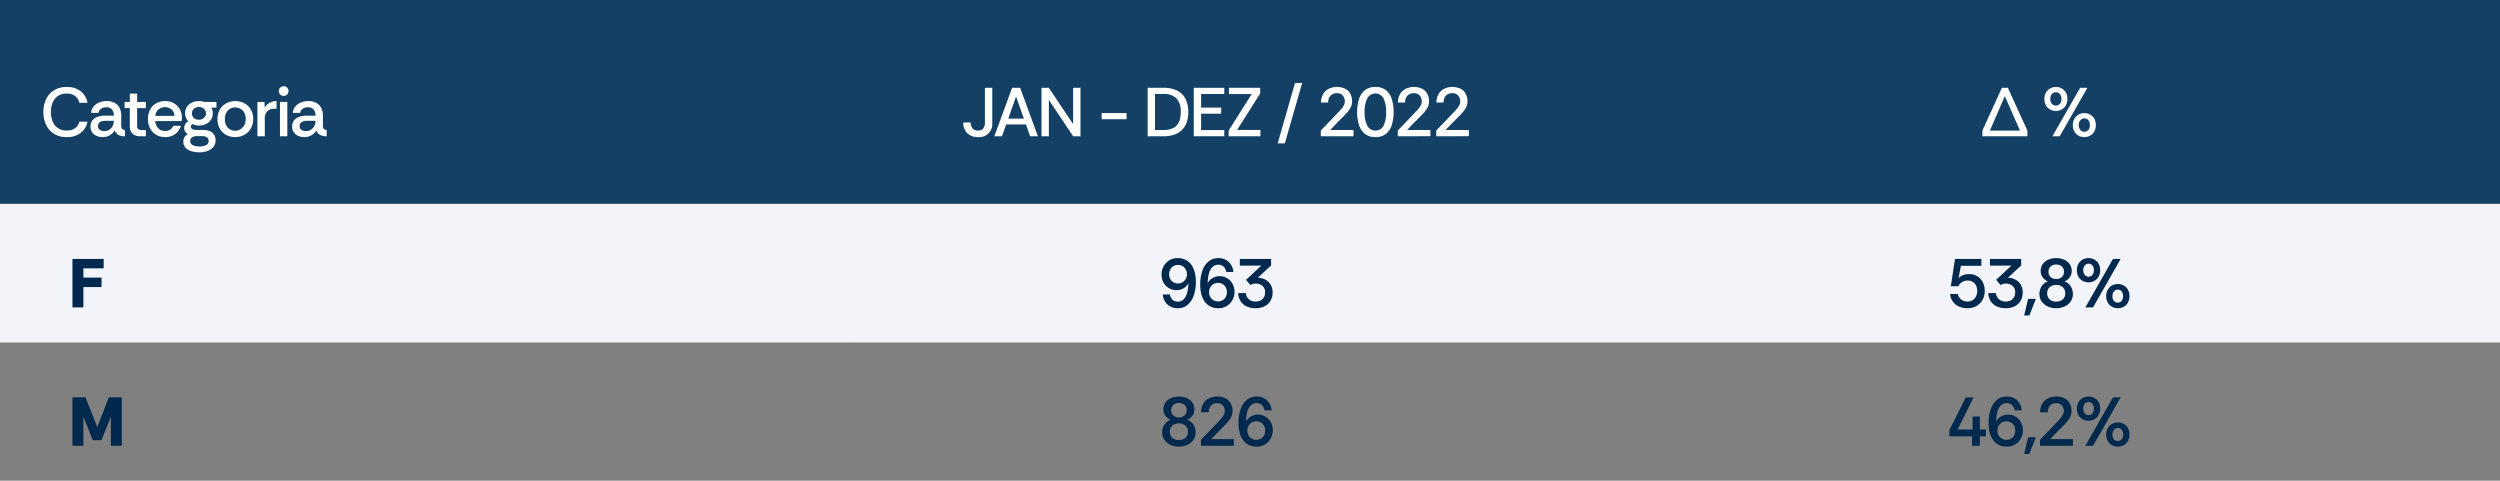
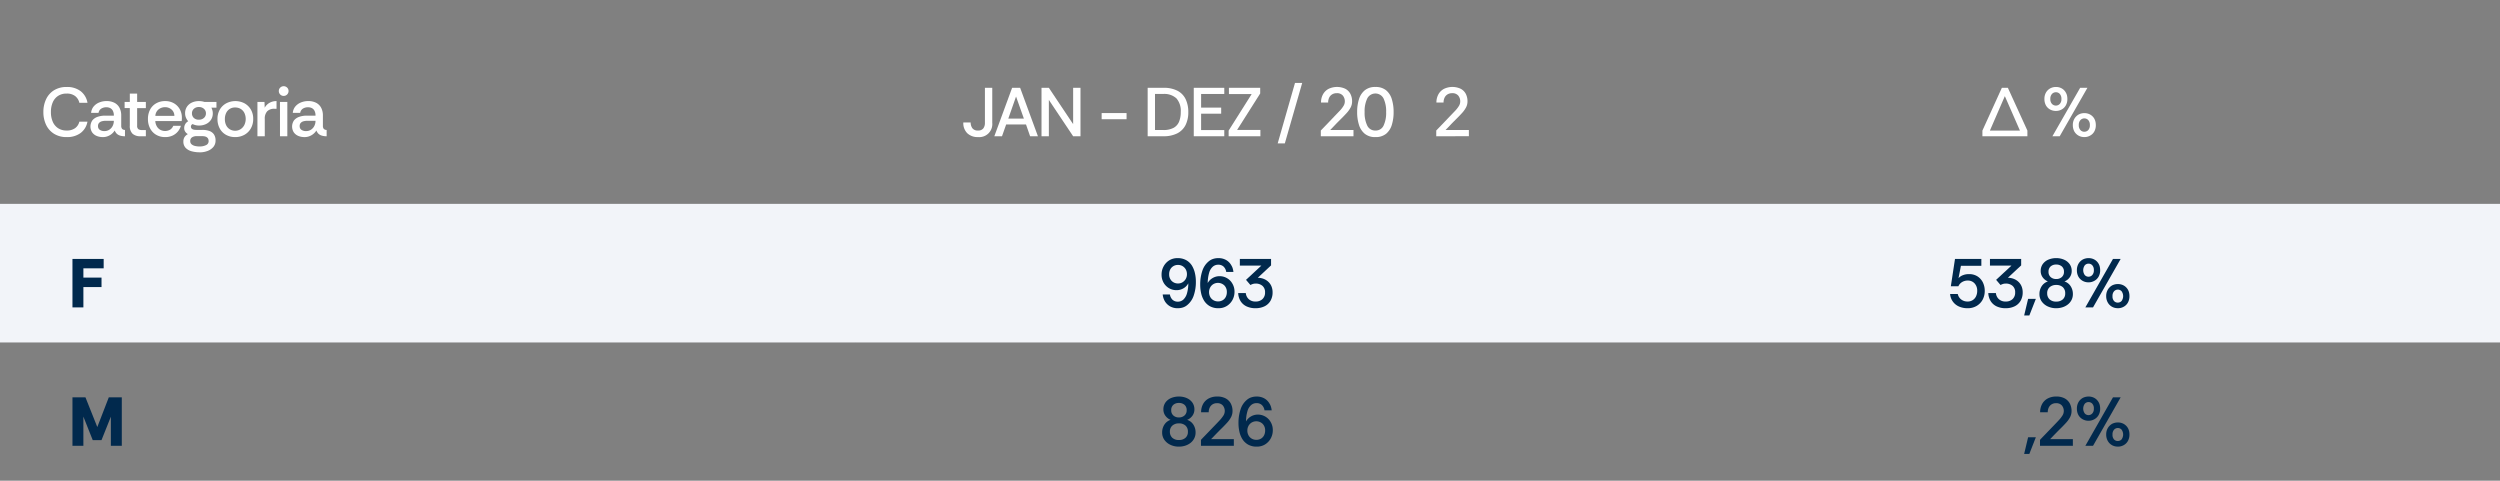
<svg xmlns="http://www.w3.org/2000/svg" width="534.135" height="102.753" viewBox="0 0 534.135 102.753">
  <rect x="0" y="0" width="534.135" height="102.753" fill="#808080" stroke="none" />
  <defs>
    <clipPath id="clip-path">
      <rect id="Retângulo_1908" data-name="Retângulo 1908" width="534.135" height="102.753" fill="none" />
    </clipPath>
  </defs>
  <g id="saude_tab_02" transform="translate(0)">
-     <path id="Caminho_14963" data-name="Caminho 14963" d="M0,0V43.555H534.135V0Z" transform="translate(0 0)" fill="#134064" />
    <path id="Caminho_14964" data-name="Caminho 14964" d="M337.372,23.566H0V53.137H534.135V23.566Z" transform="translate(0 19.989)" fill="#f2f4f9" />
    <g id="Grupo_2037" data-name="Grupo 2037" transform="translate(0 0)">
      <g id="Grupo_2036" data-name="Grupo 2036" clip-path="url(#clip-path)">
        <line id="Linha_849" data-name="Linha 849" x2="182.718" transform="translate(0 73.127)" fill="none" stroke="#f2f4f9" stroke-width="0.06" />
      </g>
    </g>
    <line id="Linha_850" data-name="Linha 850" x2="154.653" transform="translate(182.719 73.127)" fill="none" stroke="#f2f4f9" stroke-width="0.06" />
    <g id="Grupo_2039" data-name="Grupo 2039" transform="translate(0 0)">
      <g id="Grupo_2038" data-name="Grupo 2038" clip-path="url(#clip-path)">
        <line id="Linha_851" data-name="Linha 851" x2="196.763" transform="translate(337.372 73.127)" fill="none" stroke="#f2f4f9" stroke-width="0.06" />
        <line id="Linha_852" data-name="Linha 852" x2="182.718" transform="translate(0 102.698)" fill="none" stroke="#f2f4f9" stroke-width="0.06" />
        <line id="Linha_853" data-name="Linha 853" x2="154.653" transform="translate(182.718 102.698)" fill="none" stroke="#f2f4f9" stroke-width="0.06" />
        <line id="Linha_854" data-name="Linha 854" x2="196.763" transform="translate(337.372 102.698)" fill="none" stroke="#f2f4f9" stroke-width="0.06" />
        <path id="Caminho_14965" data-name="Caminho 14965" d="M10,20.76a4.951,4.951,0,0,1-2.7-.7A4.533,4.533,0,0,1,5.6,18.15a6.2,6.2,0,0,1-.584-2.743,6.3,6.3,0,0,1,.577-2.735,4.511,4.511,0,0,1,1.693-1.915,5,5,0,0,1,2.713-.7,4.727,4.727,0,0,1,2.97.887,3.96,3.96,0,0,1,1.466,2.484H12.7a2.532,2.532,0,0,0-.9-1.434,2.876,2.876,0,0,0-1.819-.53,3.231,3.231,0,0,0-1.833.5,3.112,3.112,0,0,0-1.139,1.39,5.122,5.122,0,0,0-.384,2.055,5.078,5.078,0,0,0,.392,2.072,3.122,3.122,0,0,0,1.146,1.382,3.244,3.244,0,0,0,1.819.493,2.965,2.965,0,0,0,1.819-.51,2.415,2.415,0,0,0,.9-1.382h1.73a3.869,3.869,0,0,1-1.466,2.425A4.779,4.779,0,0,1,10,20.76" transform="translate(4.254 8.529)" fill="#fff" />
        <path id="Caminho_14966" data-name="Caminho 14966" d="M13.058,19.375a3.25,3.25,0,0,1-1.3-.257,2.228,2.228,0,0,1-.946-.761,2.322,2.322,0,0,1,.065-2.565,2.458,2.458,0,0,1,1.139-.754,4.872,4.872,0,0,1,1.577-.244h1.863a2.177,2.177,0,0,0-.209-1.029,1.316,1.316,0,0,0-.56-.575,1.767,1.767,0,0,0-.83-.185,2.036,2.036,0,0,0-1.085.286,1.305,1.305,0,0,0-.586.911H10.6a2.42,2.42,0,0,1,.54-1.362,3.009,3.009,0,0,1,1.188-.858,4.06,4.06,0,0,1,1.538-.3,3.576,3.576,0,0,1,1.767.394,2.506,2.506,0,0,1,1.052,1.087,3.492,3.492,0,0,1,.346,1.58v2.247a1.014,1.014,0,0,0,.187.63.861.861,0,0,0,.614.229V19.2a3.538,3.538,0,0,1-1.029-.135,1.755,1.755,0,0,1-.717-.4,1.938,1.938,0,0,1-.444-.7,3,3,0,0,1-1.033,1.005,2.932,2.932,0,0,1-1.553.412m.37-1.285a1.886,1.886,0,0,0,1.063-.3,2.052,2.052,0,0,0,.712-.8,2.347,2.347,0,0,0,.251-1.072v-.028H13.707a3.052,3.052,0,0,0-.8.1,1.269,1.269,0,0,0-.606.349.94.94,0,0,0-.229.673.9.9,0,0,0,.4.819,1.724,1.724,0,0,0,.963.261" transform="translate(8.869 9.912)" fill="#fff" />
        <path id="Caminho_14967" data-name="Caminho 14967" d="M17.792,19.931a2.436,2.436,0,0,1-1.686-.532,2.25,2.25,0,0,1-.59-1.745V13.913H14.406V12.6h1.111V10.823h1.565V12.6h1.863v1.316H17.082v3.741a.909.909,0,0,0,.251.754,1.3,1.3,0,0,0,.785.192h.826v1.331Z" transform="translate(12.219 9.18)" fill="#fff" />
        <path id="Caminho_14968" data-name="Caminho 14968" d="M20.77,19.376a3.684,3.684,0,0,1-1.907-.488,3.375,3.375,0,0,1-1.294-1.36,4.171,4.171,0,0,1-.466-2,4.25,4.25,0,0,1,.458-2.026,3.288,3.288,0,0,1,1.294-1.336,3.786,3.786,0,0,1,1.93-.482,3.618,3.618,0,0,1,1.863.468A3.326,3.326,0,0,1,23.9,13.417a3.639,3.639,0,0,1,.451,1.82c0,.137,0,.255-.006.353s-.017.216-.037.357H18.67a2.6,2.6,0,0,0,.31,1.1,1.961,1.961,0,0,0,.724.754,2.178,2.178,0,0,0,2.137-.013,1.749,1.749,0,0,0,.673-.822h1.626A3.336,3.336,0,0,1,23.5,18.18a3.278,3.278,0,0,1-1.131.871,3.681,3.681,0,0,1-1.6.325m-2.085-4.539h4.066a1.774,1.774,0,0,0-.606-1.351,2.084,2.084,0,0,0-1.406-.5,2.181,2.181,0,0,0-1.344.458,1.911,1.911,0,0,0-.71,1.39" transform="translate(14.507 9.913)" fill="#fff" />
        <path id="Caminho_14969" data-name="Caminho 14969" d="M24.688,22.629a6.444,6.444,0,0,1-1.73-.222,2.7,2.7,0,0,1-1.279-.732,1.9,1.9,0,0,1-.481-1.353,1.684,1.684,0,0,1,.251-.946,1.951,1.951,0,0,1,.71-.636,1.575,1.575,0,0,1-.577-.532,1.366,1.366,0,0,1-.207-.754,1.642,1.642,0,0,1,.858-1.464,2.553,2.553,0,0,1-.488-.769,2.383,2.383,0,0,1-.177-.931,2.468,2.468,0,0,1,.384-1.382,2.541,2.541,0,0,1,1.05-.9,3.479,3.479,0,0,1,1.523-.32,3.677,3.677,0,0,1,1.168.179h2.573v1.227H27.187a3.49,3.49,0,0,1,.213.577,2.28,2.28,0,0,1,.081.621,2.447,2.447,0,0,1-.39,1.4,2.6,2.6,0,0,1-1.057.9,3.447,3.447,0,0,1-1.508.318,2.946,2.946,0,0,1-.71-.081,4.042,4.042,0,0,1-.652-.229.58.58,0,0,0-.353.547c0,.464.388.695,1.168.695h1.286a4.374,4.374,0,0,1,1.486.229,1.975,1.975,0,0,1,.976.732,2.274,2.274,0,0,1,.347,1.316,2.063,2.063,0,0,1-.466,1.36,2.952,2.952,0,0,1-1.235.858,4.647,4.647,0,0,1-1.686.3m-.015-1.257a3.026,3.026,0,0,0,1.36-.281.912.912,0,0,0,.562-.859q0-1.062-1.375-1.063H24.053a1.716,1.716,0,0,0-1.02.266.915.915,0,0,0-.37.8.859.859,0,0,0,.279.667,1.69,1.69,0,0,0,.741.362,4.2,4.2,0,0,0,.991.111m-.163-5.722a1.547,1.547,0,0,0,1.087-.384,1.261,1.261,0,0,0,.42-.976,1.246,1.246,0,0,0-.42-.961,1.547,1.547,0,0,0-1.087-.384,1.492,1.492,0,0,0-1.072.384,1.267,1.267,0,0,0-.407.961,1.31,1.31,0,0,0,.392.976,1.481,1.481,0,0,0,1.087.384" transform="translate(17.981 9.912)" fill="#fff" />
        <path id="Caminho_14970" data-name="Caminho 14970" d="M28.9,19.375a3.921,3.921,0,0,1-1.915-.466,3.4,3.4,0,0,1-1.344-1.336,4.1,4.1,0,0,1-.5-2.057,3.914,3.914,0,0,1,.51-2.039,3.5,3.5,0,0,1,1.375-1.323,4.237,4.237,0,0,1,3.852-.009,3.568,3.568,0,0,1,1.377,1.318,3.912,3.912,0,0,1,.516,2.053,3.97,3.97,0,0,1-.5,2,3.575,3.575,0,0,1-1.368,1.368,4.013,4.013,0,0,1-2.011.493m.015-1.358a2.106,2.106,0,0,0,1.161-.327,2.286,2.286,0,0,0,.806-.893,3,3,0,0,0,.007-2.589,2.119,2.119,0,0,0-.789-.856,2.216,2.216,0,0,0-1.17-.3,2.032,2.032,0,0,0-1.944,1.205,2.963,2.963,0,0,0-.259,1.262,2.877,2.877,0,0,0,.3,1.377,2.053,2.053,0,0,0,.806.843,2.187,2.187,0,0,0,1.079.281" transform="translate(21.327 9.912)" fill="#fff" />
        <path id="Caminho_14971" data-name="Caminho 14971" d="M29.759,19.2V11.864h1.508l.044,1.242a2.71,2.71,0,0,1,1.015-1.042,2.934,2.934,0,0,1,1.514-.377v1.641h-.427a2.077,2.077,0,0,0-1.569.54,2.3,2.3,0,0,0-.516,1.649V19.2Z" transform="translate(25.242 9.913)" fill="#fff" />
        <path id="Caminho_14972" data-name="Caminho 14972" d="M33.266,12.037a1,1,0,0,1-.732-.3,1.009,1.009,0,0,1-.3-.747.966.966,0,0,1,.3-.725,1.013,1.013,0,0,1,.732-.3,1.028,1.028,0,0,1,.745.3.967.967,0,0,1,.3.725,1.038,1.038,0,0,1-1.05,1.05m-.784,1.286H34.05v7.334H32.482Z" transform="translate(27.339 8.454)" fill="#fff" />
        <path id="Caminho_14973" data-name="Caminho 14973" d="M36.369,19.375a3.25,3.25,0,0,1-1.3-.257,2.228,2.228,0,0,1-.946-.761,2.322,2.322,0,0,1,.065-2.565,2.458,2.458,0,0,1,1.139-.754,4.872,4.872,0,0,1,1.577-.244h1.863a2.177,2.177,0,0,0-.209-1.029,1.316,1.316,0,0,0-.56-.575,1.767,1.767,0,0,0-.83-.185,2.036,2.036,0,0,0-1.085.286,1.305,1.305,0,0,0-.586.911h-1.58a2.42,2.42,0,0,1,.54-1.362,3.009,3.009,0,0,1,1.188-.858,4.06,4.06,0,0,1,1.538-.3,3.576,3.576,0,0,1,1.767.394A2.506,2.506,0,0,1,40,13.166a3.492,3.492,0,0,1,.346,1.58v2.247a1.014,1.014,0,0,0,.187.63.862.862,0,0,0,.614.229V19.2a3.538,3.538,0,0,1-1.029-.135,1.755,1.755,0,0,1-.717-.4,1.938,1.938,0,0,1-.444-.7,3,3,0,0,1-1.033,1.005,2.932,2.932,0,0,1-1.553.412m.37-1.285a1.886,1.886,0,0,0,1.063-.3,2.052,2.052,0,0,0,.712-.8,2.347,2.347,0,0,0,.251-1.072v-.028H37.018a3.052,3.052,0,0,0-.8.1,1.269,1.269,0,0,0-.606.349.94.94,0,0,0-.229.673.9.9,0,0,0,.4.819,1.724,1.724,0,0,0,.963.261" transform="translate(28.642 9.912)" fill="#fff" />
        <path id="Caminho_14974" data-name="Caminho 14974" d="M114.524,20.678a3.192,3.192,0,0,1-2.314-.819,3.038,3.038,0,0,1-.85-2.3h1.567a2.089,2.089,0,0,0,.37,1.233,1.392,1.392,0,0,0,1.2.481,1.332,1.332,0,0,0,1.14-.458,1.927,1.927,0,0,0,.338-1.181V10.152h1.569v7.482a2.783,2.783,0,0,1-3.016,3.044" transform="translate(94.457 8.611)" fill="#fff" />
      </g>
    </g>
    <path id="Caminho_14975" data-name="Caminho 14975" d="M114.944,20.5l3.8-10.35h1.715l3.8,10.35h-1.671l-.874-2.514h-4.244l-.887,2.514Zm2.985-3.77h3.329l-1.673-4.717Z" transform="translate(97.498 8.61)" fill="#fff" />
    <path id="Caminho_14976" data-name="Caminho 14976" d="M120.4,20.5V10.151h1.569l5.188,7.763V10.151h1.569V20.5h-1.569l-5.188-7.763V20.5Z" transform="translate(102.124 8.61)" fill="#fff" />
    <rect id="Retângulo_1910" data-name="Retângulo 1910" width="5.323" height="1.316" transform="translate(235.372 24.158)" fill="#fff" />
    <g id="Grupo_2041" data-name="Grupo 2041" transform="translate(0 0)">
      <g id="Grupo_2040" data-name="Grupo 2040" clip-path="url(#clip-path)">
        <path id="Caminho_14977" data-name="Caminho 14977" d="M132.67,20.5V10.151h3.358a6.31,6.31,0,0,1,3.024.636,3.975,3.975,0,0,1,1.737,1.8,6.311,6.311,0,0,1,.562,2.752,6.036,6.036,0,0,1-.591,2.78,4.033,4.033,0,0,1-1.776,1.767,6.382,6.382,0,0,1-2.955.614Zm1.569-1.331h1.73a4.586,4.586,0,0,0,2.225-.458,2.654,2.654,0,0,0,1.183-1.316,5.3,5.3,0,0,0,.362-2.055,4.062,4.062,0,0,0-.919-2.928,3.812,3.812,0,0,0-2.852-.946h-1.73Z" transform="translate(112.533 8.61)" fill="#fff" />
        <path id="Caminho_14978" data-name="Caminho 14978" d="M138,20.5V10.151h6.521v1.316h-4.951V14.38h4.288v1.3h-4.288v3.5h4.951V20.5Z" transform="translate(117.052 8.61)" fill="#fff" />
        <path id="Caminho_14979" data-name="Caminho 14979" d="M142.03,20.5V19.289l4.924-7.807H142.09V10.151h6.683v1.212l-4.937,7.792h4.981V20.5Z" transform="translate(120.473 8.61)" fill="#fff" />
        <path id="Caminho_14980" data-name="Caminho 14980" d="M147.7,22.506l3.7-12.923h1.538l-3.711,12.923Z" transform="translate(125.284 8.129)" fill="#fff" />
        <path id="Caminho_14981" data-name="Caminho 14981" d="M152.686,20.582V19.355c.257-.266.492-.506.7-.725s.447-.458.7-.725l.784-.821q.4-.421.754-.791c.4-.414.771-.8,1.1-1.146a6.008,6.008,0,0,0,.791-1.013,1.821,1.821,0,0,0,.3-.946,1.913,1.913,0,0,0-.436-1.309,1.609,1.609,0,0,0-1.277-.5,1.85,1.85,0,0,0-1.013.266,1.644,1.644,0,0,0-.63.717,2.419,2.419,0,0,0-.205,1.013H152.73a3.581,3.581,0,0,1,.445-1.789,2.9,2.9,0,0,1,1.188-1.139,4.2,4.2,0,0,1,3.541-.015A2.56,2.56,0,0,1,159,11.519a3.4,3.4,0,0,1,.37,1.626,2.73,2.73,0,0,1-.331,1.323,5.836,5.836,0,0,1-.837,1.161c-.335.366-.68.725-1.033,1.079-.218.216-.442.442-.673.673s-.455.458-.667.68-.4.423-.575.606-.364.377-.571.584h4.983v1.331Z" transform="translate(129.511 8.529)" fill="#fff" />
        <path id="Caminho_14982" data-name="Caminho 14982" d="M160.789,20.76a3.448,3.448,0,0,1-2.275-.71,3.974,3.974,0,0,1-1.244-1.922,8.967,8.967,0,0,1-.384-2.721,8.958,8.958,0,0,1,.384-2.721,3.96,3.96,0,0,1,1.244-1.92,3.439,3.439,0,0,1,2.275-.712,3.494,3.494,0,0,1,2.271.695,3.912,3.912,0,0,1,1.233,1.907,9.071,9.071,0,0,1,.384,2.75,9.083,9.083,0,0,1-.384,2.752,3.915,3.915,0,0,1-1.233,1.906,3.483,3.483,0,0,1-2.271.695m0-1.4a1.829,1.829,0,0,0,1.745-1.057,6.337,6.337,0,0,0,.547-2.891,6.331,6.331,0,0,0-.554-2.9,1.956,1.956,0,0,0-3.482,0,6.275,6.275,0,0,0-.562,2.9,6.226,6.226,0,0,0,.562,2.891,1.848,1.848,0,0,0,1.745,1.057" transform="translate(133.073 8.529)" fill="#fff" />
-         <path id="Caminho_14983" data-name="Caminho 14983" d="M161.582,20.582V19.355c.257-.266.49-.506.7-.725s.445-.458.7-.725.518-.54.784-.821.518-.545.754-.791c.4-.414.771-.8,1.1-1.146a6.207,6.207,0,0,0,.791-1.013,1.818,1.818,0,0,0,.294-.946,1.912,1.912,0,0,0-.434-1.309,1.613,1.613,0,0,0-1.279-.5,1.859,1.859,0,0,0-1.013.266,1.629,1.629,0,0,0-.628.717,2.391,2.391,0,0,0-.207,1.013h-1.525a3.621,3.621,0,0,1,.445-1.789,2.907,2.907,0,0,1,1.19-1.139,4.2,4.2,0,0,1,3.541-.015,2.58,2.58,0,0,1,1.094,1.079,3.423,3.423,0,0,1,.37,1.626,2.732,2.732,0,0,1-.333,1.323,5.838,5.838,0,0,1-.837,1.161c-.333.366-.678.725-1.033,1.079-.216.216-.44.442-.673.673s-.455.458-.665.68-.4.423-.577.606-.364.377-.569.584h4.981v1.331Z" transform="translate(137.057 8.529)" fill="#fff" />
        <path id="Caminho_14984" data-name="Caminho 14984" d="M166.03,20.582V19.355c.257-.266.49-.506.7-.725s.445-.458.7-.725.518-.54.784-.821.518-.545.754-.791c.4-.414.771-.8,1.1-1.146a6.205,6.205,0,0,0,.791-1.013,1.818,1.818,0,0,0,.294-.946,1.912,1.912,0,0,0-.434-1.309,1.613,1.613,0,0,0-1.279-.5,1.859,1.859,0,0,0-1.013.266,1.629,1.629,0,0,0-.628.717,2.39,2.39,0,0,0-.207,1.013h-1.525a3.621,3.621,0,0,1,.445-1.789,2.907,2.907,0,0,1,1.19-1.139,4.2,4.2,0,0,1,3.541-.015,2.58,2.58,0,0,1,1.094,1.079,3.423,3.423,0,0,1,.37,1.626,2.732,2.732,0,0,1-.333,1.323,5.838,5.838,0,0,1-.837,1.161c-.333.366-.678.725-1.033,1.079-.216.216-.44.442-.673.673s-.455.458-.665.68-.4.423-.577.606-.364.377-.569.584h4.981v1.331Z" transform="translate(140.829 8.529)" fill="#fff" />
      </g>
    </g>
    <path id="Caminho_14985" data-name="Caminho 14985" d="M229.167,20.5V19.288l4.155-9.136h1.286l4.17,9.136V20.5Zm1.6-1.212h6.417l-3.223-7.361Z" transform="translate(194.383 8.611)" fill="#fff" />
    <g id="Grupo_2043" data-name="Grupo 2043" transform="translate(0 0)">
      <g id="Grupo_2042" data-name="Grupo 2042" clip-path="url(#clip-path)">
        <path id="Caminho_14986" data-name="Caminho 14986" d="M238.789,15.173a2.543,2.543,0,0,1-1.242-.31,2.3,2.3,0,0,1-.889-.874,2.808,2.808,0,0,1-.323-1.373,2.685,2.685,0,0,1,.323-1.353,2.378,2.378,0,0,1,.9-.9,2.538,2.538,0,0,1,1.242-.31,2.48,2.48,0,0,1,1.24.31,2.293,2.293,0,0,1,.872.889,2.247,2.247,0,0,1,.246.621,3.2,3.2,0,0,1,.081.739,2.7,2.7,0,0,1-.327,1.366,2.268,2.268,0,0,1-.885.882,2.5,2.5,0,0,1-1.242.31m0-1.139a1.139,1.139,0,0,0,.828-.357,1.421,1.421,0,0,0,.353-1.048,1.514,1.514,0,0,0-.346-1.087,1.1,1.1,0,0,0-.821-.362,1.142,1.142,0,0,0-.845.362,1.5,1.5,0,0,0-.355,1.087,1.429,1.429,0,0,0,.355,1.048,1.14,1.14,0,0,0,.83.357m-.741,6.55,5.929-10.35h1.552L239.6,20.584Zm6.818.176a2.447,2.447,0,0,1-1.251-.318,2.373,2.373,0,0,1-.88-.878,2.79,2.79,0,0,1-.323-1.362,2.629,2.629,0,0,1,.331-1.351,2.451,2.451,0,0,1,.882-.895,2.53,2.53,0,0,1,1.257-.311,2.47,2.47,0,0,1,1.235.311,2.3,2.3,0,0,1,.878.871,2.623,2.623,0,0,1,.246.636,3.33,3.33,0,0,1,.081.739,2.721,2.721,0,0,1-.327,1.37,2.177,2.177,0,0,1-.872.863,2.392,2.392,0,0,1-1.255.325m-.015-1.137a1.147,1.147,0,0,0,.85-.355,1.472,1.472,0,0,0,.346-1.066,1.5,1.5,0,0,0-.346-1.072,1.136,1.136,0,0,0-1.663,0,1.477,1.477,0,0,0-.357,1.072,1.469,1.469,0,0,0,.349,1.059,1.1,1.1,0,0,0,.821.362" transform="translate(200.463 8.529)" fill="#fff" />
      </g>
    </g>
    <path id="Caminho_14987" data-name="Caminho 14987" d="M8.376,40.284V29.934h6.668v2.011H10.712v1.981h3.874v2.011H10.712v4.347Z" transform="translate(7.105 25.391)" fill="#01294d" />
    <g id="Grupo_2045" data-name="Grupo 2045" transform="translate(0 0)">
      <g id="Grupo_2044" data-name="Grupo 2044" clip-path="url(#clip-path)">
        <path id="Caminho_14988" data-name="Caminho 14988" d="M137.74,40.543a3.214,3.214,0,0,1-1.671-.412,3.108,3.108,0,0,1-1.094-1.079,3.528,3.528,0,0,1-.458-1.451h1.538a1.961,1.961,0,0,0,.569,1.14,1.616,1.616,0,0,0,1.131.4,1.717,1.717,0,0,0,1.153-.421,2.858,2.858,0,0,0,.776-1.286,7.428,7.428,0,0,0,.3-2.212,2.65,2.65,0,0,1-1,1.052,2.9,2.9,0,0,1-1.545.412,3.08,3.08,0,0,1-1.553-.412,3.175,3.175,0,0,1-1.168-1.168,3.445,3.445,0,0,1-.444-1.774,3.587,3.587,0,0,1,.421-1.7,3.468,3.468,0,0,1,1.19-1.3,3.28,3.28,0,0,1,1.8-.49,3.68,3.68,0,0,1,1.848.431,3.447,3.447,0,0,1,1.212,1.139,5.432,5.432,0,0,1,.651,1.612,7.863,7.863,0,0,1,.207,1.8,8.934,8.934,0,0,1-.458,3.009,4.413,4.413,0,0,1-1.331,1.989,2.774,2.774,0,0,1-.939.547,3.556,3.556,0,0,1-1.146.176m.074-5.291a1.789,1.789,0,0,0,.976-.274,1.956,1.956,0,0,0,.673-.717,1.991,1.991,0,0,0,.244-.976,2.054,2.054,0,0,0-.251-1.035,1.928,1.928,0,0,0-.68-.7,1.86,1.86,0,0,0-.976-.259,1.881,1.881,0,0,0-.991.259,1.793,1.793,0,0,0-.665.7,2.116,2.116,0,0,0-.237,1.02,1.948,1.948,0,0,0,.54,1.442,1.858,1.858,0,0,0,1.368.54" transform="translate(113.899 25.309)" fill="#01294d" />
        <path id="Caminho_14989" data-name="Caminho 14989" d="M142.647,40.543a3.67,3.67,0,0,1-1.833-.427,3.481,3.481,0,0,1-1.212-1.139,5.047,5.047,0,0,1-.658-1.613,8.184,8.184,0,0,1-.2-1.8,9.021,9.021,0,0,1,.458-3.018,4.329,4.329,0,0,1,1.316-1.979,2.8,2.8,0,0,1,.954-.547,3.455,3.455,0,0,1,1.131-.179,3.263,3.263,0,0,1,1.686.408,2.887,2.887,0,0,1,1.079,1.087,2.721,2.721,0,0,1,.318.695,4.335,4.335,0,0,1,.155.754H144.3a1.95,1.95,0,0,0-.569-1.139,1.622,1.622,0,0,0-1.146-.4,1.736,1.736,0,0,0-1.139.414,2.668,2.668,0,0,0-.784,1.286,7.909,7.909,0,0,0-.311,2.216,2.754,2.754,0,0,1,1.02-1.048,2.889,2.889,0,0,1,1.538-.416,3.083,3.083,0,0,1,1.545.416,3.026,3.026,0,0,1,1.161,1.168,3.344,3.344,0,0,1,.458,1.772,3.587,3.587,0,0,1-.421,1.7,3.436,3.436,0,0,1-1.205,1.3,3.261,3.261,0,0,1-1.8.486m-.089-1.449a1.868,1.868,0,0,0,.991-.259,1.713,1.713,0,0,0,.658-.708,2.206,2.206,0,0,0,.229-1.013,1.96,1.96,0,0,0-.54-1.443,1.959,1.959,0,0,0-2.336-.274,1.883,1.883,0,0,0-.68.719,2.03,2.03,0,0,0-.244.983,2.132,2.132,0,0,0,.244,1.028,1.772,1.772,0,0,0,.688.708,1.919,1.919,0,0,0,.991.259" transform="translate(117.685 25.309)" fill="#01294d" />
        <path id="Caminho_14990" data-name="Caminho 14990" d="M146.847,40.461a4.424,4.424,0,0,1-1.893-.377,3.015,3.015,0,0,1-1.286-1.1,3.51,3.51,0,0,1-.532-1.76h1.626a1.977,1.977,0,0,0,.614,1.286,2.033,2.033,0,0,0,1.471.519,2.061,2.061,0,0,0,1.479-.519,1.879,1.879,0,0,0,.547-1.434,1.739,1.739,0,0,0-.562-1.4,2.155,2.155,0,0,0-1.449-.481,2.065,2.065,0,0,0-.584.081,2.446,2.446,0,0,0-.525.229l-.946-1.107,3.282-3.048h-4.6V29.935h6.668v1.373l-2.839,2.647a3.6,3.6,0,0,1,1.3.251,3.074,3.074,0,0,1,1,.652,2.766,2.766,0,0,1,.643.974,3.316,3.316,0,0,1,.222,1.227,3.52,3.52,0,0,1-.458,1.833,2.943,2.943,0,0,1-1.279,1.168,4.27,4.27,0,0,1-1.9.4" transform="translate(121.41 25.391)" fill="#01294d" />
        <path id="Caminho_14991" data-name="Caminho 14991" d="M229.173,40.461a4.423,4.423,0,0,1-1.848-.368,3.161,3.161,0,0,1-1.893-2.676h1.641a1.954,1.954,0,0,0,.71,1.159,2.171,2.171,0,0,0,1.4.453,1.909,1.909,0,0,0,1.789-1.111,2.651,2.651,0,0,0,.251-1.168,2.237,2.237,0,0,0-.569-1.6,1.9,1.9,0,0,0-1.442-.6,2.253,2.253,0,0,0-1.257.346,1.926,1.926,0,0,0-.754.88h-1.612l.887-5.839h5.633V31.4h-4.362l-.518,2.645a2.354,2.354,0,0,1,.909-.628,3.433,3.433,0,0,1,1.323-.242,3.285,3.285,0,0,1,1.826.486,3.252,3.252,0,0,1,1.146,1.288,4.381,4.381,0,0,1,.3.856,4.146,4.146,0,0,1,.1.931,3.93,3.93,0,0,1-.458,1.917,3.444,3.444,0,0,1-1.279,1.321,3.7,3.7,0,0,1-1.93.488" transform="translate(191.215 25.391)" fill="#01294d" />
        <path id="Caminho_14992" data-name="Caminho 14992" d="M233.559,40.461a4.424,4.424,0,0,1-1.893-.377,3.015,3.015,0,0,1-1.286-1.1,3.51,3.51,0,0,1-.532-1.76h1.626a1.977,1.977,0,0,0,.614,1.286,2.034,2.034,0,0,0,1.471.519,2.061,2.061,0,0,0,1.479-.519,1.879,1.879,0,0,0,.547-1.434,1.738,1.738,0,0,0-.562-1.4,2.155,2.155,0,0,0-1.449-.481,2.064,2.064,0,0,0-.584.081,2.444,2.444,0,0,0-.525.229l-.946-1.107,3.282-3.048h-4.6V29.935h6.668v1.373l-2.839,2.647a3.6,3.6,0,0,1,1.3.251,3.074,3.074,0,0,1,1,.652,2.766,2.766,0,0,1,.643.974,3.315,3.315,0,0,1,.222,1.227,3.52,3.52,0,0,1-.458,1.833,2.943,2.943,0,0,1-1.279,1.168,4.27,4.27,0,0,1-1.9.4" transform="translate(194.961 25.391)" fill="#01294d" />
        <path id="Caminho_14993" data-name="Caminho 14993" d="M233.992,38.1l.843-3.549h1.656L235.1,38.1Z" transform="translate(198.476 29.306)" fill="#01294d" />
        <path id="Caminho_14994" data-name="Caminho 14994" d="M239.338,40.543a4.172,4.172,0,0,1-1.789-.377,3.25,3.25,0,0,1-1.3-1.055,2.675,2.675,0,0,1-.488-1.6,3,3,0,0,1,.473-1.663,2.509,2.509,0,0,1,1.331-1.028,2.554,2.554,0,0,1-1.131-.9,2.262,2.262,0,0,1-.407-1.316,2.487,2.487,0,0,1,.451-1.506,2.793,2.793,0,0,1,1.205-.941,4.245,4.245,0,0,1,1.656-.318,4.1,4.1,0,0,1,1.663.327,2.855,2.855,0,0,1,1.2.944,2.483,2.483,0,0,1,.451,1.493,2.278,2.278,0,0,1-.414,1.323,2.479,2.479,0,0,1-1.139.895,2.459,2.459,0,0,1,1.338,1.035,3.043,3.043,0,0,1,.466,1.656,2.741,2.741,0,0,1-.288,1.272,2.88,2.88,0,0,1-.784.954,3.624,3.624,0,0,1-1.139.6,4.425,4.425,0,0,1-1.353.205m.015-1.419a2,2,0,0,0,1.39-.466,1.63,1.63,0,0,0,.517-1.279,1.69,1.69,0,0,0-.525-1.344,2.024,2.024,0,0,0-1.382-.46,2.081,2.081,0,0,0-1.4.46,1.663,1.663,0,0,0-.54,1.344,1.693,1.693,0,0,0,.5,1.259,1.972,1.972,0,0,0,1.442.486m-.015-4.82a1.72,1.72,0,0,0,1.19-.414,1.426,1.426,0,0,0,.466-1.124,1.449,1.449,0,0,0-.458-1.153,1.759,1.759,0,0,0-1.2-.4,1.729,1.729,0,0,0-1.19.4,1.457,1.457,0,0,0-.451,1.153,1.434,1.434,0,0,0,.458,1.124,1.691,1.691,0,0,0,1.183.414" transform="translate(199.976 25.309)" fill="#01294d" />
        <path id="Caminho_14995" data-name="Caminho 14995" d="M242.572,35.013a2.482,2.482,0,0,1-1.257-.318,2.4,2.4,0,0,1-.9-.893,2.821,2.821,0,0,1-.325-1.375,2.706,2.706,0,0,1,.333-1.375,2.441,2.441,0,0,1,.895-.9,2.664,2.664,0,0,1,1.272-.311,2.531,2.531,0,0,1,1.249.311,2.362,2.362,0,0,1,.895.9,2.248,2.248,0,0,1,.244.628,3.3,3.3,0,0,1,.081.747,2.706,2.706,0,0,1-.333,1.375,2.288,2.288,0,0,1-.895.885,2.45,2.45,0,0,1-1.257.325m0-1.2a1.075,1.075,0,0,0,.8-.357,1.433,1.433,0,0,0,.34-1.033,1.479,1.479,0,0,0-.333-1.05,1.084,1.084,0,0,0-1.6,0,1.781,1.781,0,0,0-.007,2.083,1.065,1.065,0,0,0,.806.357m-.68,6.55,5.9-10.35h1.641l-5.9,10.35Zm6.934.176a2.5,2.5,0,0,1-1.257-.316,2.318,2.318,0,0,1-.887-.895,2.71,2.71,0,0,1-.34-1.375,2.622,2.622,0,0,1,.34-1.36,2.551,2.551,0,0,1,.887-.9,2.658,2.658,0,0,1,1.272-.31,2.531,2.531,0,0,1,1.249.31,2.4,2.4,0,0,1,.895.889,2.489,2.489,0,0,1,.244.636,3.115,3.115,0,0,1,.081.739,2.748,2.748,0,0,1-.333,1.382,2.236,2.236,0,0,1-.88.88,2.446,2.446,0,0,1-1.272.323m0-1.2a1.069,1.069,0,0,0,.806-.347,1.788,1.788,0,0,0,0-2.077,1.084,1.084,0,0,0-1.6,0,1.455,1.455,0,0,0-.34,1.05A1.432,1.432,0,0,0,248.021,39a1.072,1.072,0,0,0,.806.347" transform="translate(203.647 25.309)" fill="#01294d" />
      </g>
    </g>
    <path id="Caminho_14996" data-name="Caminho 14996" d="M8.376,56.285V45.935h2.78l2.528,6.343,2.454-6.343h2.78v10.35H16.582V50.06l-2,5.012H12.708l-2-5.027v6.24Z" transform="translate(7.105 38.963)" fill="#01294d" />
    <g id="Grupo_2047" data-name="Grupo 2047" transform="translate(0 0)">
      <g id="Grupo_2046" data-name="Grupo 2046" clip-path="url(#clip-path)">
        <path id="Caminho_14997" data-name="Caminho 14997" d="M137.922,56.544a4.172,4.172,0,0,1-1.789-.377,3.25,3.25,0,0,1-1.3-1.055,2.674,2.674,0,0,1-.488-1.6,3,3,0,0,1,.473-1.663,2.509,2.509,0,0,1,1.331-1.028,2.554,2.554,0,0,1-1.131-.9,2.262,2.262,0,0,1-.407-1.316,2.488,2.488,0,0,1,.451-1.506,2.794,2.794,0,0,1,1.205-.941,4.245,4.245,0,0,1,1.656-.318,4.1,4.1,0,0,1,1.663.327,2.855,2.855,0,0,1,1.2.944,2.484,2.484,0,0,1,.451,1.493,2.278,2.278,0,0,1-.414,1.323,2.479,2.479,0,0,1-1.139.895,2.458,2.458,0,0,1,1.338,1.035,3.042,3.042,0,0,1,.466,1.656,2.741,2.741,0,0,1-.288,1.272,2.88,2.88,0,0,1-.784.954,3.623,3.623,0,0,1-1.139.6,4.425,4.425,0,0,1-1.353.205m.015-1.419a2,2,0,0,0,1.39-.466,1.63,1.63,0,0,0,.518-1.279,1.69,1.69,0,0,0-.525-1.344,2.024,2.024,0,0,0-1.382-.46,2.08,2.08,0,0,0-1.4.46A1.663,1.663,0,0,0,136,53.38a1.693,1.693,0,0,0,.5,1.259,1.972,1.972,0,0,0,1.442.486m-.015-4.82a1.72,1.72,0,0,0,1.19-.414,1.426,1.426,0,0,0,.466-1.124,1.449,1.449,0,0,0-.458-1.153,1.759,1.759,0,0,0-1.2-.4,1.73,1.73,0,0,0-1.19.4,1.457,1.457,0,0,0-.451,1.153,1.434,1.434,0,0,0,.458,1.124,1.691,1.691,0,0,0,1.183.414" transform="translate(113.953 38.881)" fill="#01294d" />
        <path id="Caminho_14998" data-name="Caminho 14998" d="M138.832,56.366V55.095c.227-.246.438-.469.636-.673s.42-.431.665-.688l.761-.791.761-.791q.621-.635,1.131-1.183a7.239,7.239,0,0,0,.821-1.035,1.835,1.835,0,0,0-.118-2.2,1.57,1.57,0,0,0-1.227-.473,1.72,1.72,0,0,0-.976.266,1.65,1.65,0,0,0-.6.7,2.3,2.3,0,0,0-.2.968h-1.626a3.635,3.635,0,0,1,.451-1.811,2.938,2.938,0,0,1,1.205-1.146,3.792,3.792,0,0,1,1.774-.4,3.73,3.73,0,0,1,1.819.4,2.667,2.667,0,0,1,1.094,1.094,3.384,3.384,0,0,1,.37,1.612,2.788,2.788,0,0,1-.325,1.323,5.64,5.64,0,0,1-.843,1.175q-.518.563-1.094,1.139c-.237.227-.466.453-.688.68s-.431.442-.628.643-.37.383-.518.54-.311.325-.488.5h4.865v1.419Z" transform="translate(117.76 38.881)" fill="#01294d" />
        <path id="Caminho_14999" data-name="Caminho 14999" d="M147.071,56.544a3.67,3.67,0,0,1-1.833-.427,3.481,3.481,0,0,1-1.212-1.139,5.046,5.046,0,0,1-.658-1.613,8.184,8.184,0,0,1-.2-1.8,9.021,9.021,0,0,1,.458-3.018,4.329,4.329,0,0,1,1.316-1.979,2.8,2.8,0,0,1,.954-.547,3.455,3.455,0,0,1,1.131-.179,3.263,3.263,0,0,1,1.686.408,2.886,2.886,0,0,1,1.079,1.087,2.72,2.72,0,0,1,.318.695,4.331,4.331,0,0,1,.155.754h-1.538a1.949,1.949,0,0,0-.569-1.139,1.621,1.621,0,0,0-1.146-.4,1.736,1.736,0,0,0-1.138.414,2.669,2.669,0,0,0-.784,1.286,7.908,7.908,0,0,0-.311,2.216,2.755,2.755,0,0,1,1.02-1.048,2.889,2.889,0,0,1,1.538-.416,3.083,3.083,0,0,1,1.545.416,3.025,3.025,0,0,1,1.161,1.168,3.343,3.343,0,0,1,.458,1.772,3.587,3.587,0,0,1-.421,1.7,3.436,3.436,0,0,1-1.205,1.3,3.261,3.261,0,0,1-1.8.486m-.089-1.449a1.868,1.868,0,0,0,.991-.259,1.714,1.714,0,0,0,.658-.708,2.206,2.206,0,0,0,.229-1.013,1.96,1.96,0,0,0-.54-1.443,1.959,1.959,0,0,0-2.336-.274,1.883,1.883,0,0,0-.68.719,2.03,2.03,0,0,0-.244.983,2.132,2.132,0,0,0,.244,1.028,1.772,1.772,0,0,0,.688.708,1.919,1.919,0,0,0,.991.259" transform="translate(121.438 38.881)" fill="#01294d" />
      </g>
    </g>
-     <path id="Caminho_15000" data-name="Caminho 15000" d="M230.194,56.285V54.26h-4.85V52.944l3.519-7.008h1.656l-3.4,6.875H230.3v-2.78h1.567v2.78h1.3V54.26h-1.3v2.026Z" transform="translate(191.141 38.963)" fill="#01294d" />
    <g id="Grupo_2049" data-name="Grupo 2049" transform="translate(0 0)">
      <g id="Grupo_2048" data-name="Grupo 2048" clip-path="url(#clip-path)">
-         <path id="Caminho_15001" data-name="Caminho 15001" d="M233.783,56.544a3.67,3.67,0,0,1-1.833-.427,3.481,3.481,0,0,1-1.212-1.139,5.045,5.045,0,0,1-.658-1.613,8.182,8.182,0,0,1-.2-1.8,9.02,9.02,0,0,1,.458-3.018,4.329,4.329,0,0,1,1.316-1.979,2.8,2.8,0,0,1,.954-.547,3.455,3.455,0,0,1,1.131-.179,3.263,3.263,0,0,1,1.686.408,2.887,2.887,0,0,1,1.079,1.087,2.722,2.722,0,0,1,.318.695,4.336,4.336,0,0,1,.155.754h-1.538a1.95,1.95,0,0,0-.569-1.139,1.622,1.622,0,0,0-1.146-.4,1.736,1.736,0,0,0-1.139.414,2.668,2.668,0,0,0-.784,1.286,7.908,7.908,0,0,0-.31,2.216,2.754,2.754,0,0,1,1.02-1.048,2.888,2.888,0,0,1,1.538-.416,3.083,3.083,0,0,1,1.545.416,3.026,3.026,0,0,1,1.161,1.168,3.344,3.344,0,0,1,.458,1.772,3.587,3.587,0,0,1-.421,1.7,3.436,3.436,0,0,1-1.205,1.3,3.261,3.261,0,0,1-1.8.486m-.089-1.449a1.868,1.868,0,0,0,.991-.259,1.713,1.713,0,0,0,.658-.708,2.206,2.206,0,0,0,.229-1.013,1.959,1.959,0,0,0-.54-1.443A1.959,1.959,0,0,0,232.7,51.4a1.883,1.883,0,0,0-.68.719,2.03,2.03,0,0,0-.244.983,2.132,2.132,0,0,0,.244,1.028,1.772,1.772,0,0,0,.688.708,1.919,1.919,0,0,0,.991.259" transform="translate(194.988 38.881)" fill="#01294d" />
        <path id="Caminho_15002" data-name="Caminho 15002" d="M233.992,54.1l.843-3.549h1.656L235.1,54.1Z" transform="translate(198.476 42.878)" fill="#01294d" />
        <path id="Caminho_15003" data-name="Caminho 15003" d="M235.824,56.366V55.095c.227-.246.438-.469.636-.673s.42-.431.665-.688l.761-.791.761-.791q.621-.635,1.131-1.183a7.24,7.24,0,0,0,.821-1.035,1.835,1.835,0,0,0-.118-2.2,1.57,1.57,0,0,0-1.227-.473,1.72,1.72,0,0,0-.976.266,1.65,1.65,0,0,0-.6.7,2.3,2.3,0,0,0-.2.968h-1.626a3.635,3.635,0,0,1,.451-1.811,2.938,2.938,0,0,1,1.205-1.146,3.793,3.793,0,0,1,1.774-.4,3.73,3.73,0,0,1,1.819.4,2.667,2.667,0,0,1,1.094,1.094,3.383,3.383,0,0,1,.37,1.612,2.788,2.788,0,0,1-.325,1.323,5.64,5.64,0,0,1-.843,1.175q-.518.563-1.094,1.139c-.237.227-.466.453-.688.68s-.431.442-.628.643-.37.383-.517.54-.311.325-.488.5h4.864v1.419Z" transform="translate(200.03 38.881)" fill="#01294d" />
        <path id="Caminho_15004" data-name="Caminho 15004" d="M242.572,51.013a2.482,2.482,0,0,1-1.257-.318,2.4,2.4,0,0,1-.9-.893,2.821,2.821,0,0,1-.325-1.375,2.706,2.706,0,0,1,.333-1.375,2.44,2.44,0,0,1,.895-.9,2.664,2.664,0,0,1,1.272-.311,2.531,2.531,0,0,1,1.249.311,2.362,2.362,0,0,1,.895.9,2.248,2.248,0,0,1,.244.628,3.3,3.3,0,0,1,.081.747,2.706,2.706,0,0,1-.333,1.375,2.288,2.288,0,0,1-.895.885,2.45,2.45,0,0,1-1.257.325m0-1.2a1.075,1.075,0,0,0,.8-.357,1.433,1.433,0,0,0,.34-1.033,1.479,1.479,0,0,0-.333-1.05,1.084,1.084,0,0,0-1.6,0,1.781,1.781,0,0,0-.007,2.083,1.065,1.065,0,0,0,.806.357m-.68,6.55,5.9-10.35h1.641l-5.9,10.35Zm6.934.176a2.5,2.5,0,0,1-1.257-.316,2.318,2.318,0,0,1-.887-.895,2.71,2.71,0,0,1-.34-1.375,2.622,2.622,0,0,1,.34-1.36,2.551,2.551,0,0,1,.887-.9,2.658,2.658,0,0,1,1.272-.311,2.531,2.531,0,0,1,1.249.311,2.4,2.4,0,0,1,.895.889,2.489,2.489,0,0,1,.244.636,3.115,3.115,0,0,1,.081.739,2.748,2.748,0,0,1-.333,1.382,2.236,2.236,0,0,1-.88.88,2.446,2.446,0,0,1-1.272.323m0-1.2a1.069,1.069,0,0,0,.806-.347,1.788,1.788,0,0,0,0-2.077,1.084,1.084,0,0,0-1.6,0,1.455,1.455,0,0,0-.34,1.05A1.432,1.432,0,0,0,248.021,55a1.072,1.072,0,0,0,.806.347" transform="translate(203.647 38.881)" fill="#01294d" />
      </g>
    </g>
  </g>
</svg>